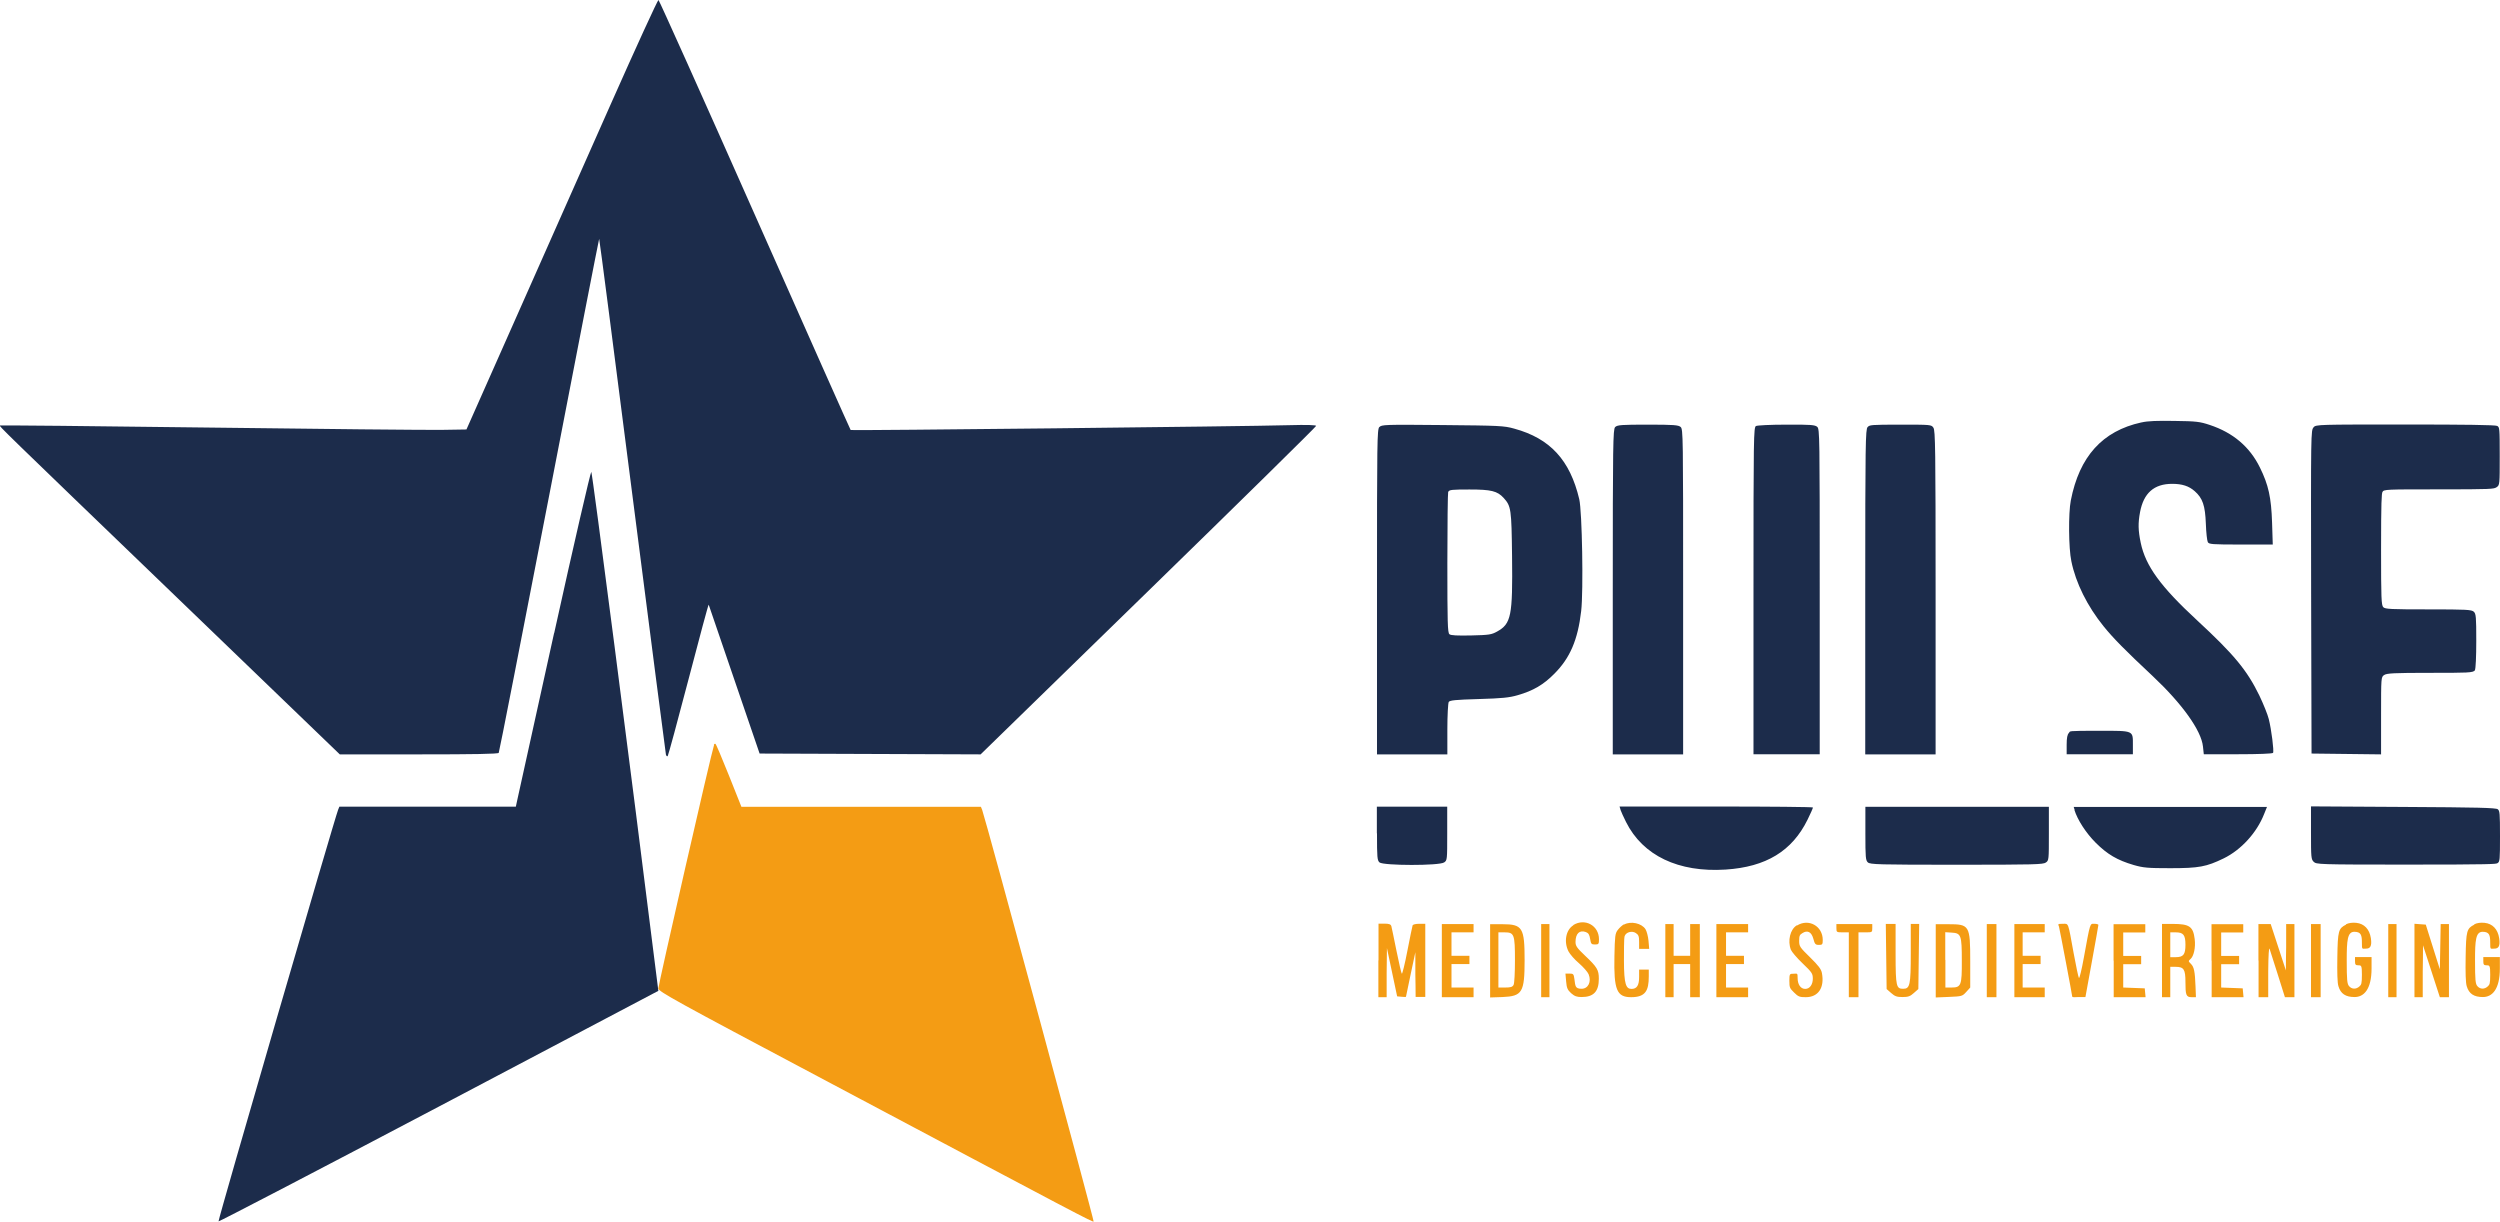
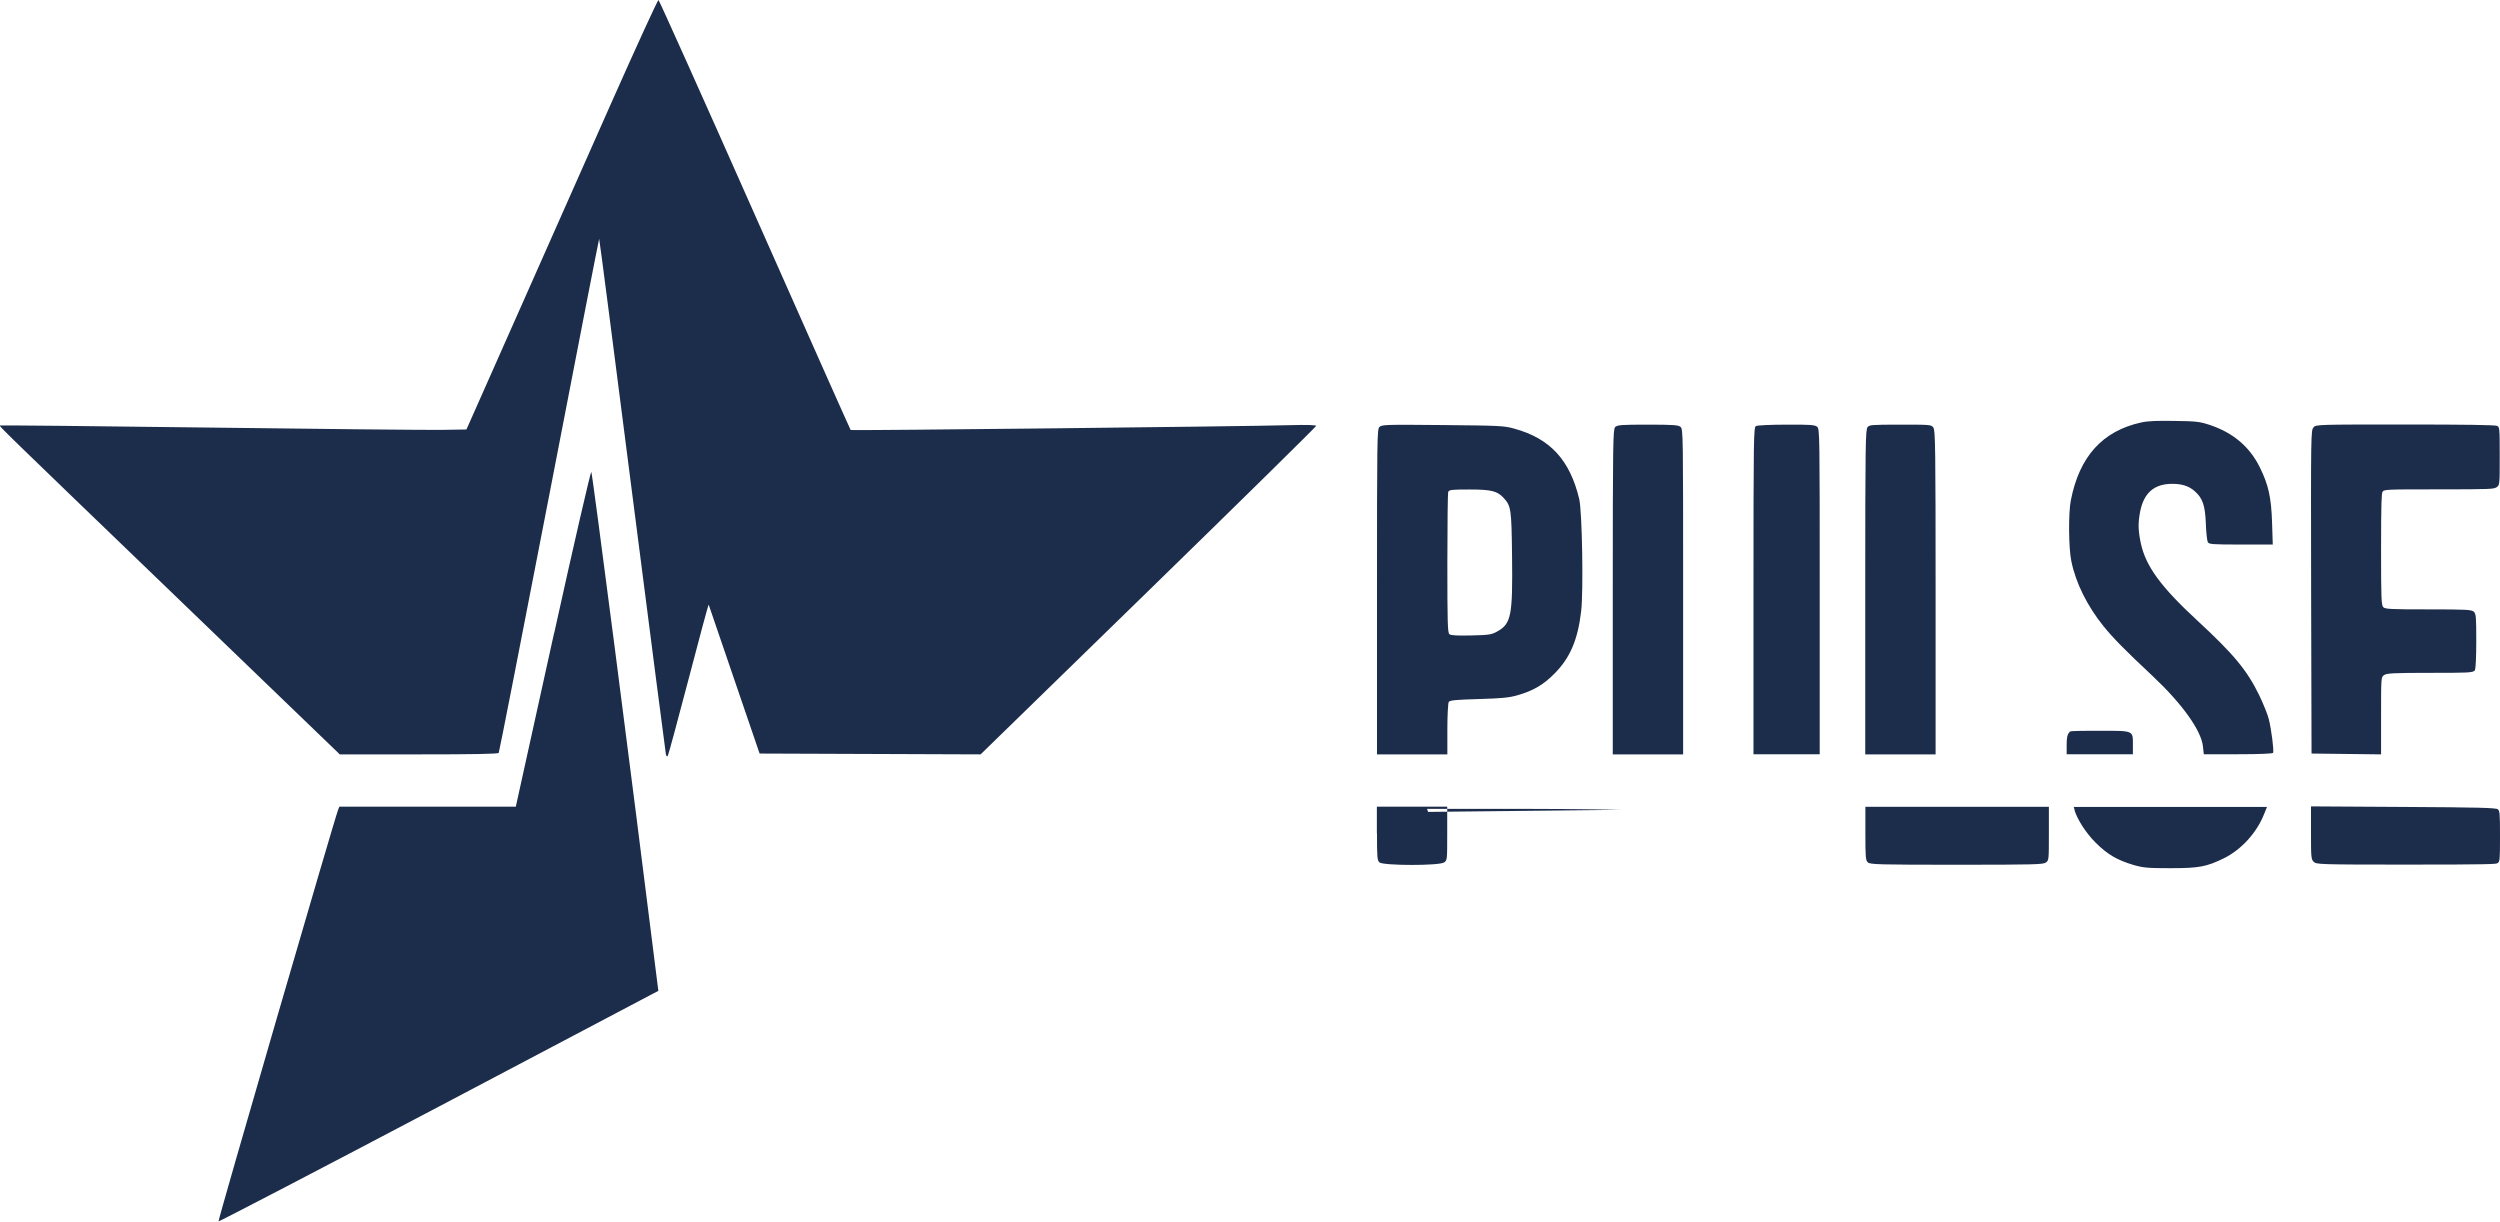
<svg xmlns="http://www.w3.org/2000/svg" id="Layer_1" data-name="Layer 1" version="1.1" viewBox="0 0 1812.1 885.5">
  <defs>
    <style>
      .cls-1 {
        fill: #1c2c4b;
      }

      .cls-1, .cls-2 {
        fill-rule: evenodd;
        stroke-width: 0px;
      }

      .cls-2 {
        fill: #f49c14;
      }
    </style>
  </defs>
-   <path class="cls-1" d="M442.7,75.5c-18.5,41.7-49.6,111.8-69.1,155.8l-35.5,80-18.8.3c-10.3.1-86.3-.6-168.8-1.7-82.5-1.1-150.2-1.7-150.5-1.5-.6.6-2-.7,129.4,125.8l116.9,112.6h57.3c39.7,0,57.5-.3,57.9-1.1.4-.6,16.8-84.6,36.6-186.7,19.7-102.1,36-185.7,36.2-185.9s11,83.5,24.1,185.9c13.1,102.4,24.1,187,24.3,188,.3,1,.9,1.5,1.3,1,.4-.5,7.2-25.5,15.1-55.7,7.9-30.2,14.4-54.5,14.6-54,.2.5,8.6,25,18.6,54.4l18.3,53.5,80.1.3,80.1.3,121.6-118.5c66.9-65.2,121.6-119,121.6-119.6s-6.1-.9-20.2-.5c-30.8.9-316.6,4-317.2,3.5-.3-.3-31.5-70.4-69.4-155.9S477.8.2,477.3,0c-.5-.2-16.1,33.8-34.6,75.5M1552.1,306.2c-28.2,6.2-44.9,24.7-51.1,56.6-1.8,9.1-1.6,34.7.4,44,3.2,15.8,11.6,32.6,23.4,47.2,6.8,8.4,15.4,17.2,35.5,36,21.4,20.1,35.3,39.5,36.5,51.1l.6,5.6h24.8c14.7,0,25-.4,25.4-1,.8-1.3-1.2-17-3.1-24.5-.8-3.3-3.9-10.9-6.8-17-9-18.5-18.4-29.8-45.2-54.6-26.4-24.4-37.3-39.4-40.8-56.1-1.9-9.1-2-14.3-.5-22.3,2.6-13.8,10.1-20.5,23.3-20.5,7.2,0,12.1,1.6,16.3,5.3,5.8,5.1,7.6,10.4,8.1,23.7.2,6.3.9,12.3,1.4,13.2.8,1.6,3,1.8,24,1.8h23.1l-.5-15.8c-.6-18.4-2.6-27.4-8.8-40-7.4-15.1-19.5-25.3-36.4-30.9-7.2-2.4-9.8-2.7-25.5-2.9-12.5-.2-19.3,0-24,1.1M999.8,309.5c-1.6,1.8-1.7,9.5-1.7,119.6v117.7h51v-18.2c0-10,.5-18.9,1-19.8.8-1.2,4.8-1.6,21.7-2.1,17.1-.5,22.1-1,28.3-2.8,11.2-3.2,18.7-7.6,26.5-15.5,11.4-11.4,17.1-24.6,19.5-45.5,1.7-14.5.7-72.2-1.4-81.1-6.7-28.3-21.1-44-47.1-51.1-7.5-2.1-10.6-2.2-52-2.6-42.3-.4-44.1-.3-45.8,1.5M1170.7,309.6c-1.5,1.7-1.7,11.4-1.7,119.5v117.7h51v-117.8c0-112.9,0-117.9-1.8-119.5-1.6-1.4-4.8-1.7-23.8-1.7s-22.2.2-23.7,1.8M1272.8,308.8c-1.7,1-1.8,7.7-1.8,119.5v118.4h48v-117.8c0-112.9,0-117.9-1.8-119.5-1.6-1.4-4.6-1.7-22.2-1.6-12,0-21.1.5-22.2,1M1353.7,309.6c-1.5,1.7-1.7,11.4-1.7,119.5v117.7h51v-117.3c0-104.5-.2-117.5-1.6-119.5-1.5-2.2-1.9-2.2-23.8-2.2s-22.4.2-23.9,1.8M1677,309.8c-2,2-2,3.1-1.8,119.2l.3,117.2,25.2.3,25.2.3v-28c0-27.8,0-28,2.2-29.5,1.9-1.3,6.8-1.6,33.5-1.6s31.3,0,32.3-1.9c.6-1.1,1-9.9,1-21.3,0-17.5-.2-19.6-1.8-21.1-1.6-1.5-5.4-1.7-32.9-1.7s-31.3-.2-32.7-1.6c-1.4-1.4-1.6-6.5-1.6-41.6s.4-40.7,1-41.9c1-1.9,2.5-1.9,40.8-1.9s40-.2,42-1.6c2.2-1.5,2.2-2,2.2-22.5s-.1-21-1.9-21.9c-1.3-.7-23.9-1-66.5-1-63.3,0-64.6,0-66.6,2M401.6,459c-14.3,64.5-26.3,119.2-26.8,121.5l-.9,4.2h-127.9l-.9,2.2c-2.3,5.5-87.3,297.8-86.7,298.4.3.3,72.2-37.1,159.7-83.2l159.1-83.9-.7-5.5c-19.6-157.2-47.2-370.4-47.9-370.7-.5-.2-12.6,52.1-26.9,116.9M1049.7,356.3c-.3.9-.6,24.2-.6,51.9,0,43,.2,50.5,1.5,51.5,1,.9,5.6,1.1,15.8.9,13-.3,14.7-.6,18.7-2.8,10.3-5.7,11.4-11.3,10.9-54.5-.4-34.5-.7-36.4-6.1-42.4-4.6-5-9-6.1-24.8-6.1-12.4,0-14.7.2-15.2,1.6M1499.6,531.3c-1.1,1.1-1.6,3.5-1.6,8.5v6.9h48v-6.9c0-10.4.8-10.1-24-10.1s-21.1.2-22.4,1.6M998.1,604.1c0,17.5.2,19.5,1.8,21,2.7,2.4,43.5,2.5,46.9,0,2.2-1.5,2.2-2,2.2-21v-19.4h-51v19.3M1174.6,587c.4,1.2,2.2,5.2,4,8.8,12.2,24.4,38,36.7,72.2,34.5,29.3-1.9,48.2-13.4,59.4-36.2,2.2-4.4,3.9-8.4,3.9-8.8s-31.5-.7-70.1-.7h-70.1l.7,2.2M1352.1,604.1c0,17.5.2,19.5,1.8,21,1.7,1.5,7.6,1.7,64.3,1.7s62.7-.2,64.7-1.6c2.2-1.5,2.2-2,2.2-21v-19.4h-133v19.3M1503.6,587c2.2,7.2,8.4,16.8,15.4,23.8,8.5,8.5,15.7,12.7,27.6,16.2,7,2,10.1,2.3,26.5,2.3,20.8,0,26.1-1,38.7-7.1,12.7-6.2,24-18.6,29.3-32.1l2.1-5.2h-140.1l.7,2.2M1675.1,603.6c0,17.8.1,19.3,2,21.1s3.3,2,66.6,2,65.2-.4,66.5-1c1.8-1,1.9-2.3,1.9-19.4s-.2-18.5-1.6-19.7c-1.3-1.1-15-1.4-68.5-1.7l-66.9-.4v19.1" />
-   <path class="cls-2" d="M517.6,539.9c-2.2,6.5-40.6,174.7-40.4,176.6.3,2.3,12,8.8,117.8,64.9,189.6,100.7,197,104.6,197.7,104,.5-.5-78.5-292.5-80.8-298.4l-.9-2.2h-86.8s-86.8,0-86.8,0l-9-22.6c-5-12.4-9.3-22.8-9.8-23-.4-.3-1,.1-1.2.8M1140.4,670.7c-5.4,3.3-7,12-3.5,18.9,1.1,2.1,4.5,6,7.6,8.6,3.1,2.7,6.3,6.3,7,8,2.2,5.4-.3,10.5-5.1,10.5s-4.5-2.1-5.2-7c-.5-3.7-.8-4-3.5-4h-3l.5,5.7c.4,4.8,1,6.1,3.6,8.5,2.5,2.2,4.1,2.8,7.6,2.8,8.7,0,12.5-4,12.5-13.2,0-6.5-1.2-8.5-10.2-17-5.7-5.4-6.7-6.9-6.7-9.7,0-6.1,2.9-8.9,7.5-7.2,1.9.7,2.6,1.9,3.1,5,.6,3.6.9,4,3.5,4s2.9-.3,2.9-3.8c0-9.9-10.1-15.5-18.6-10.3M1177.1,670c-1.3.7-3.3,2.5-4.5,4.1-1.9,2.5-2.1,4.4-2.4,19.1-.5,24.3,1.7,29.6,12.1,29.6s12.8-4.7,12.8-15v-5h-7v5.4c0,6-1.6,8.6-5.5,8.6s-5.5-3-5.5-20.6.3-16.9.6-17.9c1.1-2.7,5.3-3.8,8-2,2,1.3,2.4,2.4,2.4,6.5v5h7.3l-.5-5.9c-.3-3.2-1.3-7-2.2-8.4-2.8-4.3-10.5-6-15.4-3.4M1302.4,670.7c-4.8,2.9-6.8,11.2-4.3,17.7.6,1.5,4.4,6,8.5,9.9,6.9,6.6,7.4,7.4,7.4,11.2s-2,7.3-5.5,7.3-5.5-3.5-5.5-7.7-.3-3.3-3-3.3-3,0-3,5.1.4,5.5,3.4,8.5,4,3.4,8.5,3.4c9.1,0,13.7-6.9,11.7-17.5-.5-2.8-2.5-5.4-8.6-11.4-7.4-7.2-7.9-8-7.9-11.9s.5-4.5,2.3-5.6c3.7-2.4,6.6-1,8,4.1,1,3.8,1.5,4.4,4,4.4s2.8-.3,2.8-3.6c0-10-10.1-15.7-18.6-10.5M1700.5,670.2c-5.5,2.8-6,4.4-6.3,23.5-.2,10.9,0,18.9.8,21.2,1.6,5.4,5.2,7.8,11.7,7.8s12.3-5.2,12.3-20.8v-8.2s-6,0-6,0h-6v3c0,2.5.4,3,2.5,3s2.5.2,2.5,6.8-.4,7.2-1.8,8.5c-2.4,2.2-5.5,2.1-7.5-.2-1.4-1.6-1.7-4.4-1.7-18.8s.5-20.6,5.5-20.6,5.5,2.6,5.5,7.9.1,4.3,3,4.3,4.4-1.6,3.5-7.6c-1-6.5-4.8-10.5-10.6-11.1-2.8-.3-5.6.1-7.5,1.1M1793.5,670.2c-5.5,2.8-6,4.4-6.3,23.5-.2,10.9,0,18.9.8,21.2,1.6,5.4,5.2,7.8,11.7,7.8s12.3-5.2,12.3-20.8v-8.2s-6,0-6,0h-6v3c0,2.5.4,3,2.5,3s2.5.2,2.5,6.8-.4,7.2-1.8,8.5c-2.4,2.2-5.5,2.1-7.5-.2-1.4-1.6-1.7-4.4-1.7-18.8s.5-20.6,5.5-20.6,5.5,2.6,5.5,7.9.1,4.3,3,4.3,4.4-1.6,3.5-7.6c-1-6.5-4.8-10.5-10.6-11.1-2.8-.3-5.6.1-7.5,1.1M999.1,696.3v26.5h6v-17.8c0,0,.2-17.8.2-17.8l3.7,17.5,3.7,17.5,3.2.3c1.8.2,3.2.2,3.2,0,0-.2,1.6-7.5,3.4-16.3l3.4-16v16.2c.1,0,.2,16.2.2,16.2h7v-53h-4.4c-2.6,0-4.6.5-4.8,1.2-.2.7-2,9-3.8,18.5-1.8,9.5-3.7,16.9-4,16.5-.4-.4-2.1-7.9-3.9-16.7s-3.4-16.8-3.7-17.8c-.4-1.3-1.6-1.8-4.9-1.8h-4.4v26.5M1045.1,696.3v26.5h23v-7h-16v-17h13v-6h-13v-17h16v-6h-23v26.5M1080.1,696.4v26.6l8.9-.3c14.4-.6,16.1-3.3,16.1-26.8s-1.5-26-16.1-26h-8.9v26.6M1117.1,696.3v26.5h6v-53h-6v26.5M1207.1,696.3v26.5h6v-24h12v24h7v-53h-7v23h-12v-23h-6v26.5M1244.1,696.3v26.5h23v-7h-16v-17h13v-6h-13v-17h16v-6h-23v26.5M1331.1,672.8c0,2.9.2,3,4.5,3h4.5v47h7v-47h5c4.9,0,5,0,5-3v-3h-26v3M1367.2,693.3l.3,23.6,3.3,2.9c2.7,2.4,4.2,2.9,8.2,2.9s5.6-.5,8.2-2.9l3.3-2.9.3-23.6.3-23.6h-6.1v21.3c0,23.1-.6,25.7-5.5,25.7s-5.5-1.3-5.5-25.1v-21.9h-7.1l.3,23.6M1403.1,696.4v26.6l9.6-.4c9.4-.4,9.7-.5,12.5-3.6l2.9-3.2v-19c0-26.1-.5-26.9-15.9-26.9h-9.1v26.6M1440.1,696.3v26.5h7v-53h-7v26.5M1460.1,696.3v26.5h22v-7h-16v-17h13v-6h-13v-17h16v-6h-22v26.5M1492.4,671.5c.5,1.8,9.6,49.7,9.6,50.7s2.2.5,4.8.5h4.8l4.7-25.8c2.6-14.2,4.7-26.1,4.7-26.5,0-.4-1.3-.8-2.9-.8-3.3,0-2.9-1.5-7.7,24.8-1.5,8.4-3.1,14.9-3.5,14.5-.4-.4-2.1-8.6-3.9-18.3-4.1-22.6-3.5-21-7.7-21s-3.4.3-3,1.8M1532.1,696.3v26.5h23.1l-.3-3.2-.3-3.2-7.8-.3-7.8-.3v-16.9h13v-6h-13v-17h16v-6h-23v26.5M1567.1,696.3v26.5h6v-22h3.9c5.9,0,7.1,1.8,7.1,11s.4,11,4.4,11h3.2l-.3-7.8c-.4-10.9-1.1-14.1-3.3-16.3s-1.9-2,0-3.9,3.5-7.8,2.7-14.1c-1.1-9.1-3.8-11-15.7-11h-8v26.5M1603.1,696.3v26.5h23.1l-.3-3.2-.3-3.2-7.8-.3-7.8-.3v-16.9h13v-6h-13v-17h16v-6h-23v26.5M1637.1,696.3v26.5h7v-18.8c.1-11.9.5-17.8,1-16.2.5,1.4,3.2,9.8,6,18.8l5.1,16.2h6.9v-53h-6v16.8c-.1,0-.2,16.8-.2,16.8l-5.5-16.8-5.5-16.8h-8.9v26.5M1675.1,696.3v26.5h7v-53h-7v26.5M1731.1,696.3v26.5h6v-53h-6v26.5M1750.1,696.2v26.6h6v-18.8c.1,0,.2-18.8.2-18.8l6.1,18.8,6.1,18.8h6.6v-53h-6l-.3,16.4-.3,16.4-5.1-16.2-5.1-16.2-4.1-.3-4.1-.3v26.6M1086.1,695.8v20h5c3.9,0,5.2-.4,6-1.9.6-1.1,1-8.8,1-17.8,0-18.9-.5-20.3-7.6-20.3h-4.4v20M1410.1,695.7v20.1h4.4c7,0,7.6-1.5,7.5-19.5,0-18.4-.5-19.9-7.3-20.3l-4.7-.3v20.1M1573.1,684.8v9h3.9c5.6,0,7.1-1.9,7.1-9s-1.5-9-7.1-9h-3.9v9" />
+   <path class="cls-1" d="M442.7,75.5c-18.5,41.7-49.6,111.8-69.1,155.8l-35.5,80-18.8.3c-10.3.1-86.3-.6-168.8-1.7-82.5-1.1-150.2-1.7-150.5-1.5-.6.6-2-.7,129.4,125.8l116.9,112.6h57.3c39.7,0,57.5-.3,57.9-1.1.4-.6,16.8-84.6,36.6-186.7,19.7-102.1,36-185.7,36.2-185.9s11,83.5,24.1,185.9c13.1,102.4,24.1,187,24.3,188,.3,1,.9,1.5,1.3,1,.4-.5,7.2-25.5,15.1-55.7,7.9-30.2,14.4-54.5,14.6-54,.2.5,8.6,25,18.6,54.4l18.3,53.5,80.1.3,80.1.3,121.6-118.5c66.9-65.2,121.6-119,121.6-119.6s-6.1-.9-20.2-.5c-30.8.9-316.6,4-317.2,3.5-.3-.3-31.5-70.4-69.4-155.9S477.8.2,477.3,0c-.5-.2-16.1,33.8-34.6,75.5M1552.1,306.2c-28.2,6.2-44.9,24.7-51.1,56.6-1.8,9.1-1.6,34.7.4,44,3.2,15.8,11.6,32.6,23.4,47.2,6.8,8.4,15.4,17.2,35.5,36,21.4,20.1,35.3,39.5,36.5,51.1l.6,5.6h24.8c14.7,0,25-.4,25.4-1,.8-1.3-1.2-17-3.1-24.5-.8-3.3-3.9-10.9-6.8-17-9-18.5-18.4-29.8-45.2-54.6-26.4-24.4-37.3-39.4-40.8-56.1-1.9-9.1-2-14.3-.5-22.3,2.6-13.8,10.1-20.5,23.3-20.5,7.2,0,12.1,1.6,16.3,5.3,5.8,5.1,7.6,10.4,8.1,23.7.2,6.3.9,12.3,1.4,13.2.8,1.6,3,1.8,24,1.8h23.1l-.5-15.8c-.6-18.4-2.6-27.4-8.8-40-7.4-15.1-19.5-25.3-36.4-30.9-7.2-2.4-9.8-2.7-25.5-2.9-12.5-.2-19.3,0-24,1.1M999.8,309.5c-1.6,1.8-1.7,9.5-1.7,119.6v117.7h51v-18.2c0-10,.5-18.9,1-19.8.8-1.2,4.8-1.6,21.7-2.1,17.1-.5,22.1-1,28.3-2.8,11.2-3.2,18.7-7.6,26.5-15.5,11.4-11.4,17.1-24.6,19.5-45.5,1.7-14.5.7-72.2-1.4-81.1-6.7-28.3-21.1-44-47.1-51.1-7.5-2.1-10.6-2.2-52-2.6-42.3-.4-44.1-.3-45.8,1.5M1170.7,309.6c-1.5,1.7-1.7,11.4-1.7,119.5v117.7h51v-117.8c0-112.9,0-117.9-1.8-119.5-1.6-1.4-4.8-1.7-23.8-1.7s-22.2.2-23.7,1.8M1272.8,308.8c-1.7,1-1.8,7.7-1.8,119.5v118.4h48v-117.8c0-112.9,0-117.9-1.8-119.5-1.6-1.4-4.6-1.7-22.2-1.6-12,0-21.1.5-22.2,1M1353.7,309.6c-1.5,1.7-1.7,11.4-1.7,119.5v117.7h51v-117.3c0-104.5-.2-117.5-1.6-119.5-1.5-2.2-1.9-2.2-23.8-2.2s-22.4.2-23.9,1.8M1677,309.8c-2,2-2,3.1-1.8,119.2l.3,117.2,25.2.3,25.2.3v-28c0-27.8,0-28,2.2-29.5,1.9-1.3,6.8-1.6,33.5-1.6s31.3,0,32.3-1.9c.6-1.1,1-9.9,1-21.3,0-17.5-.2-19.6-1.8-21.1-1.6-1.5-5.4-1.7-32.9-1.7s-31.3-.2-32.7-1.6c-1.4-1.4-1.6-6.5-1.6-41.6s.4-40.7,1-41.9c1-1.9,2.5-1.9,40.8-1.9s40-.2,42-1.6c2.2-1.5,2.2-2,2.2-22.5s-.1-21-1.9-21.9c-1.3-.7-23.9-1-66.5-1-63.3,0-64.6,0-66.6,2M401.6,459c-14.3,64.5-26.3,119.2-26.8,121.5l-.9,4.2h-127.9l-.9,2.2c-2.3,5.5-87.3,297.8-86.7,298.4.3.3,72.2-37.1,159.7-83.2l159.1-83.9-.7-5.5c-19.6-157.2-47.2-370.4-47.9-370.7-.5-.2-12.6,52.1-26.9,116.9M1049.7,356.3c-.3.9-.6,24.2-.6,51.9,0,43,.2,50.5,1.5,51.5,1,.9,5.6,1.1,15.8.9,13-.3,14.7-.6,18.7-2.8,10.3-5.7,11.4-11.3,10.9-54.5-.4-34.5-.7-36.4-6.1-42.4-4.6-5-9-6.1-24.8-6.1-12.4,0-14.7.2-15.2,1.6M1499.6,531.3c-1.1,1.1-1.6,3.5-1.6,8.5v6.9h48v-6.9c0-10.4.8-10.1-24-10.1s-21.1.2-22.4,1.6M998.1,604.1c0,17.5.2,19.5,1.8,21,2.7,2.4,43.5,2.5,46.9,0,2.2-1.5,2.2-2,2.2-21v-19.4h-51v19.3M1174.6,587s-31.5-.7-70.1-.7h-70.1l.7,2.2M1352.1,604.1c0,17.5.2,19.5,1.8,21,1.7,1.5,7.6,1.7,64.3,1.7s62.7-.2,64.7-1.6c2.2-1.5,2.2-2,2.2-21v-19.4h-133v19.3M1503.6,587c2.2,7.2,8.4,16.8,15.4,23.8,8.5,8.5,15.7,12.7,27.6,16.2,7,2,10.1,2.3,26.5,2.3,20.8,0,26.1-1,38.7-7.1,12.7-6.2,24-18.6,29.3-32.1l2.1-5.2h-140.1l.7,2.2M1675.1,603.6c0,17.8.1,19.3,2,21.1s3.3,2,66.6,2,65.2-.4,66.5-1c1.8-1,1.9-2.3,1.9-19.4s-.2-18.5-1.6-19.7c-1.3-1.1-15-1.4-68.5-1.7l-66.9-.4v19.1" />
</svg>